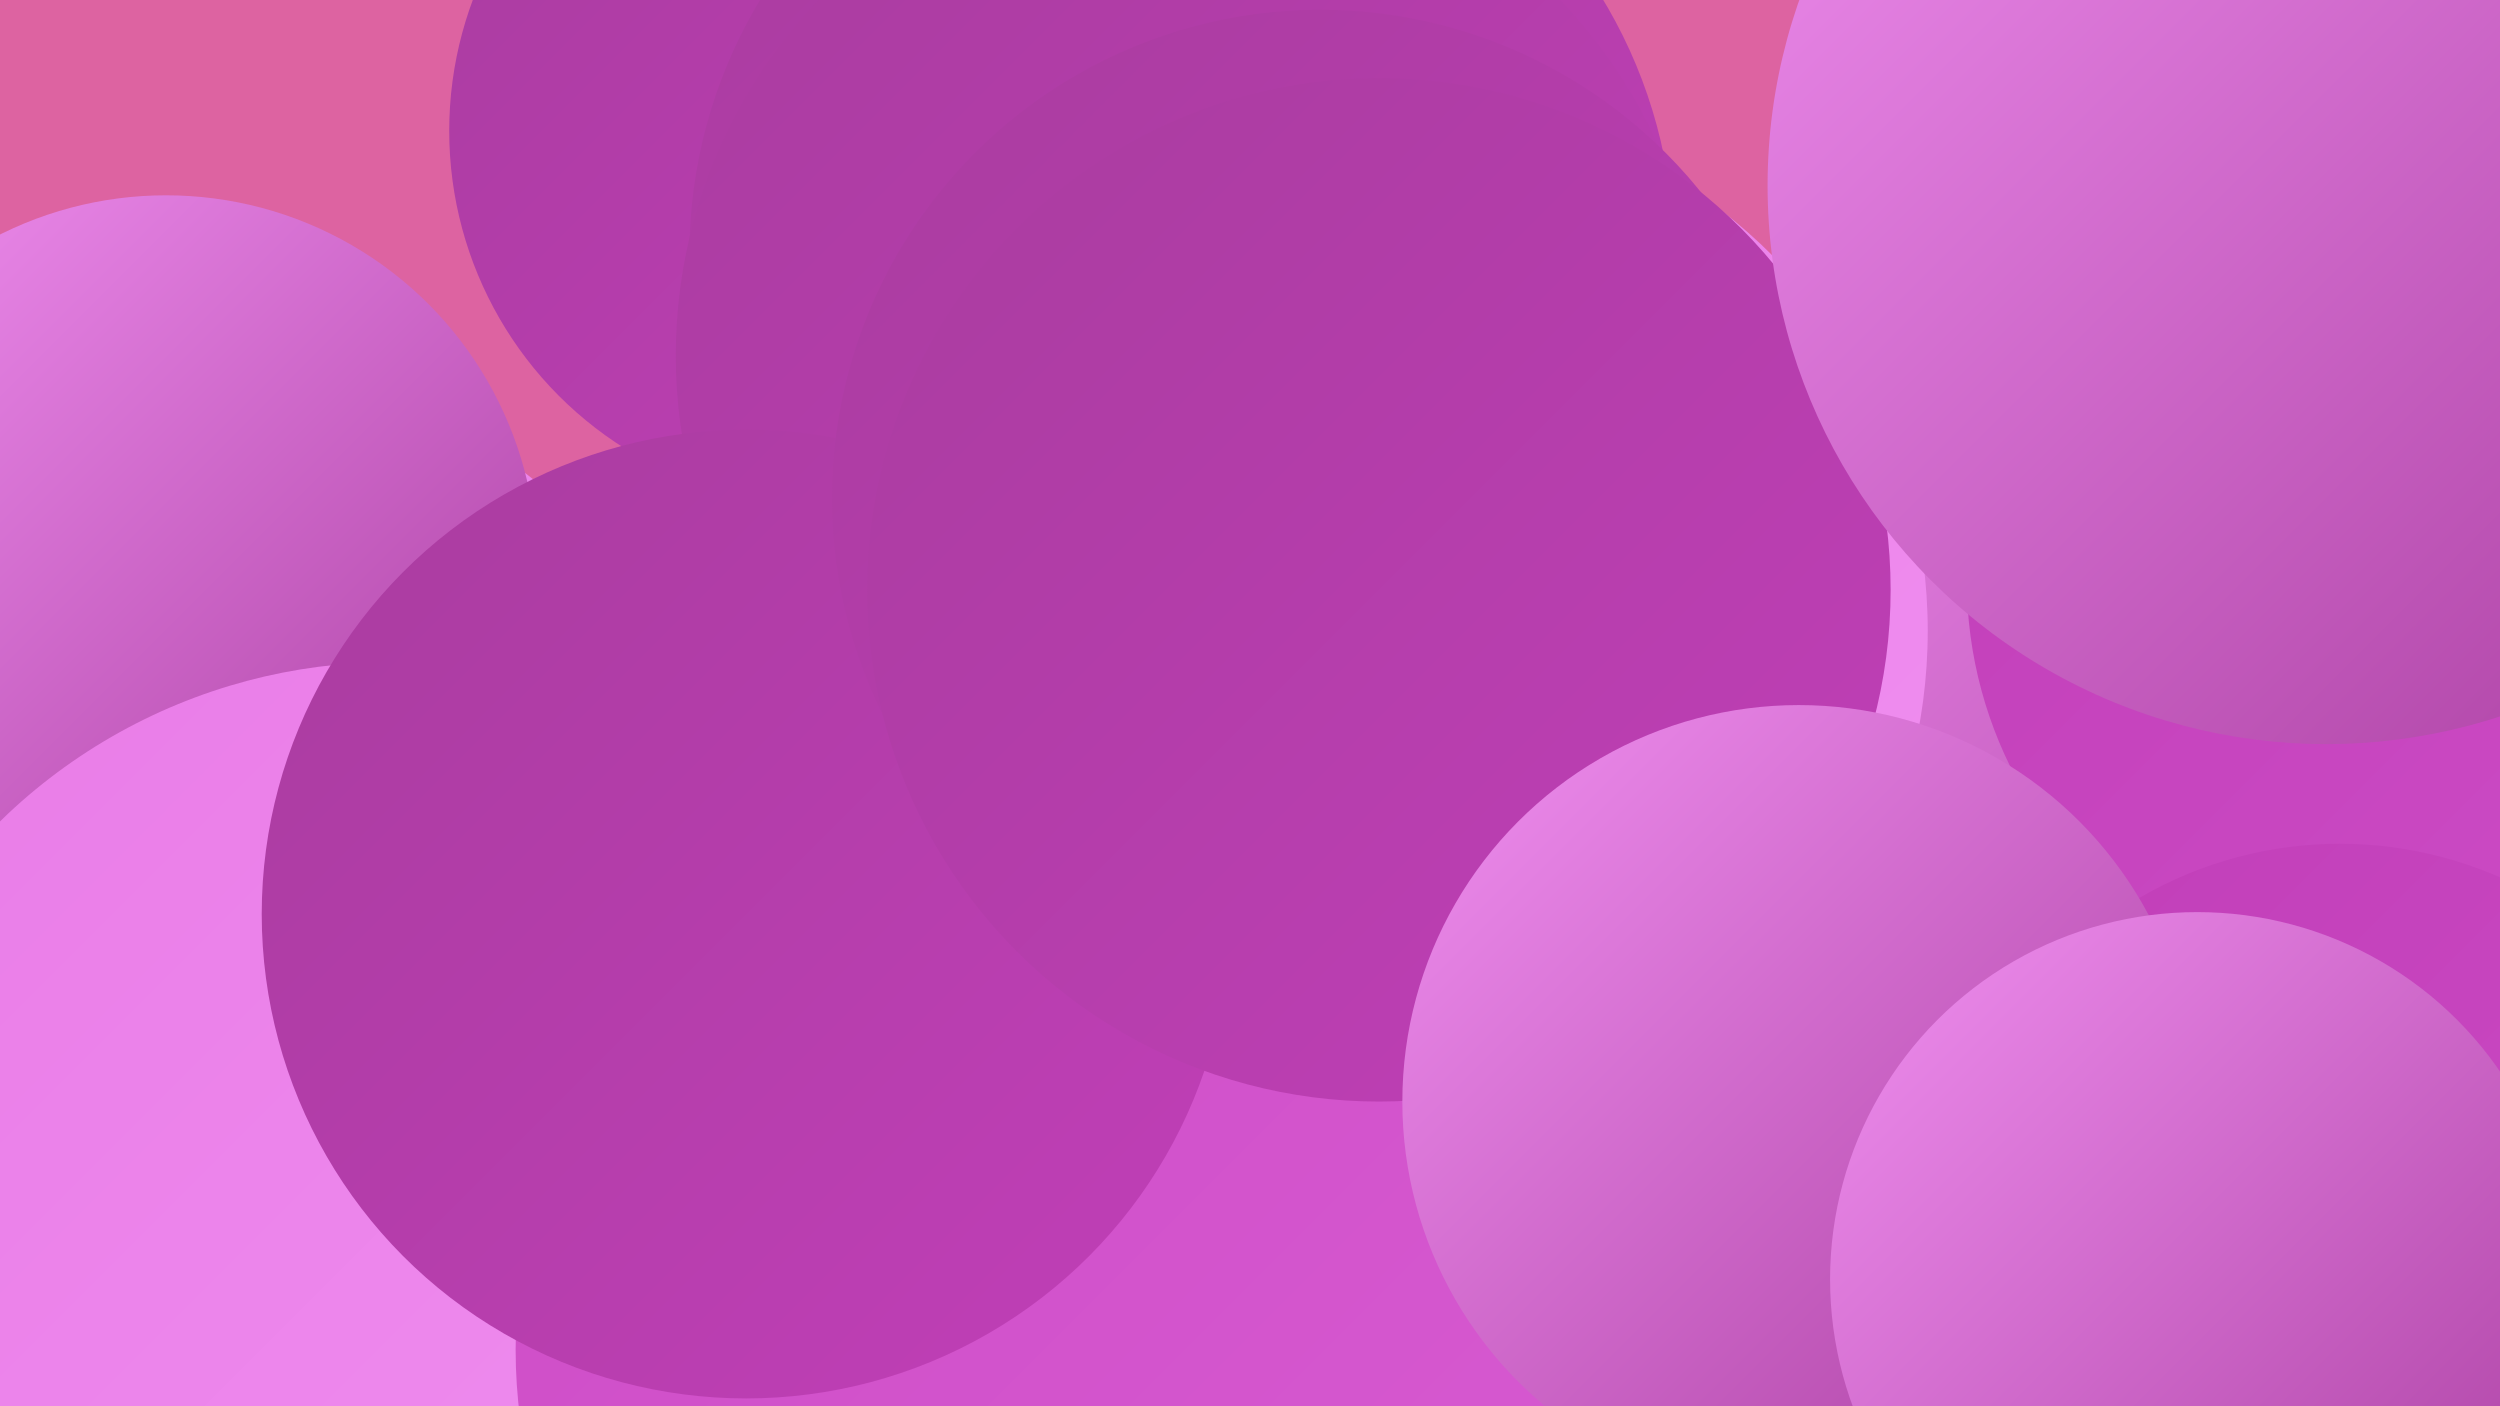
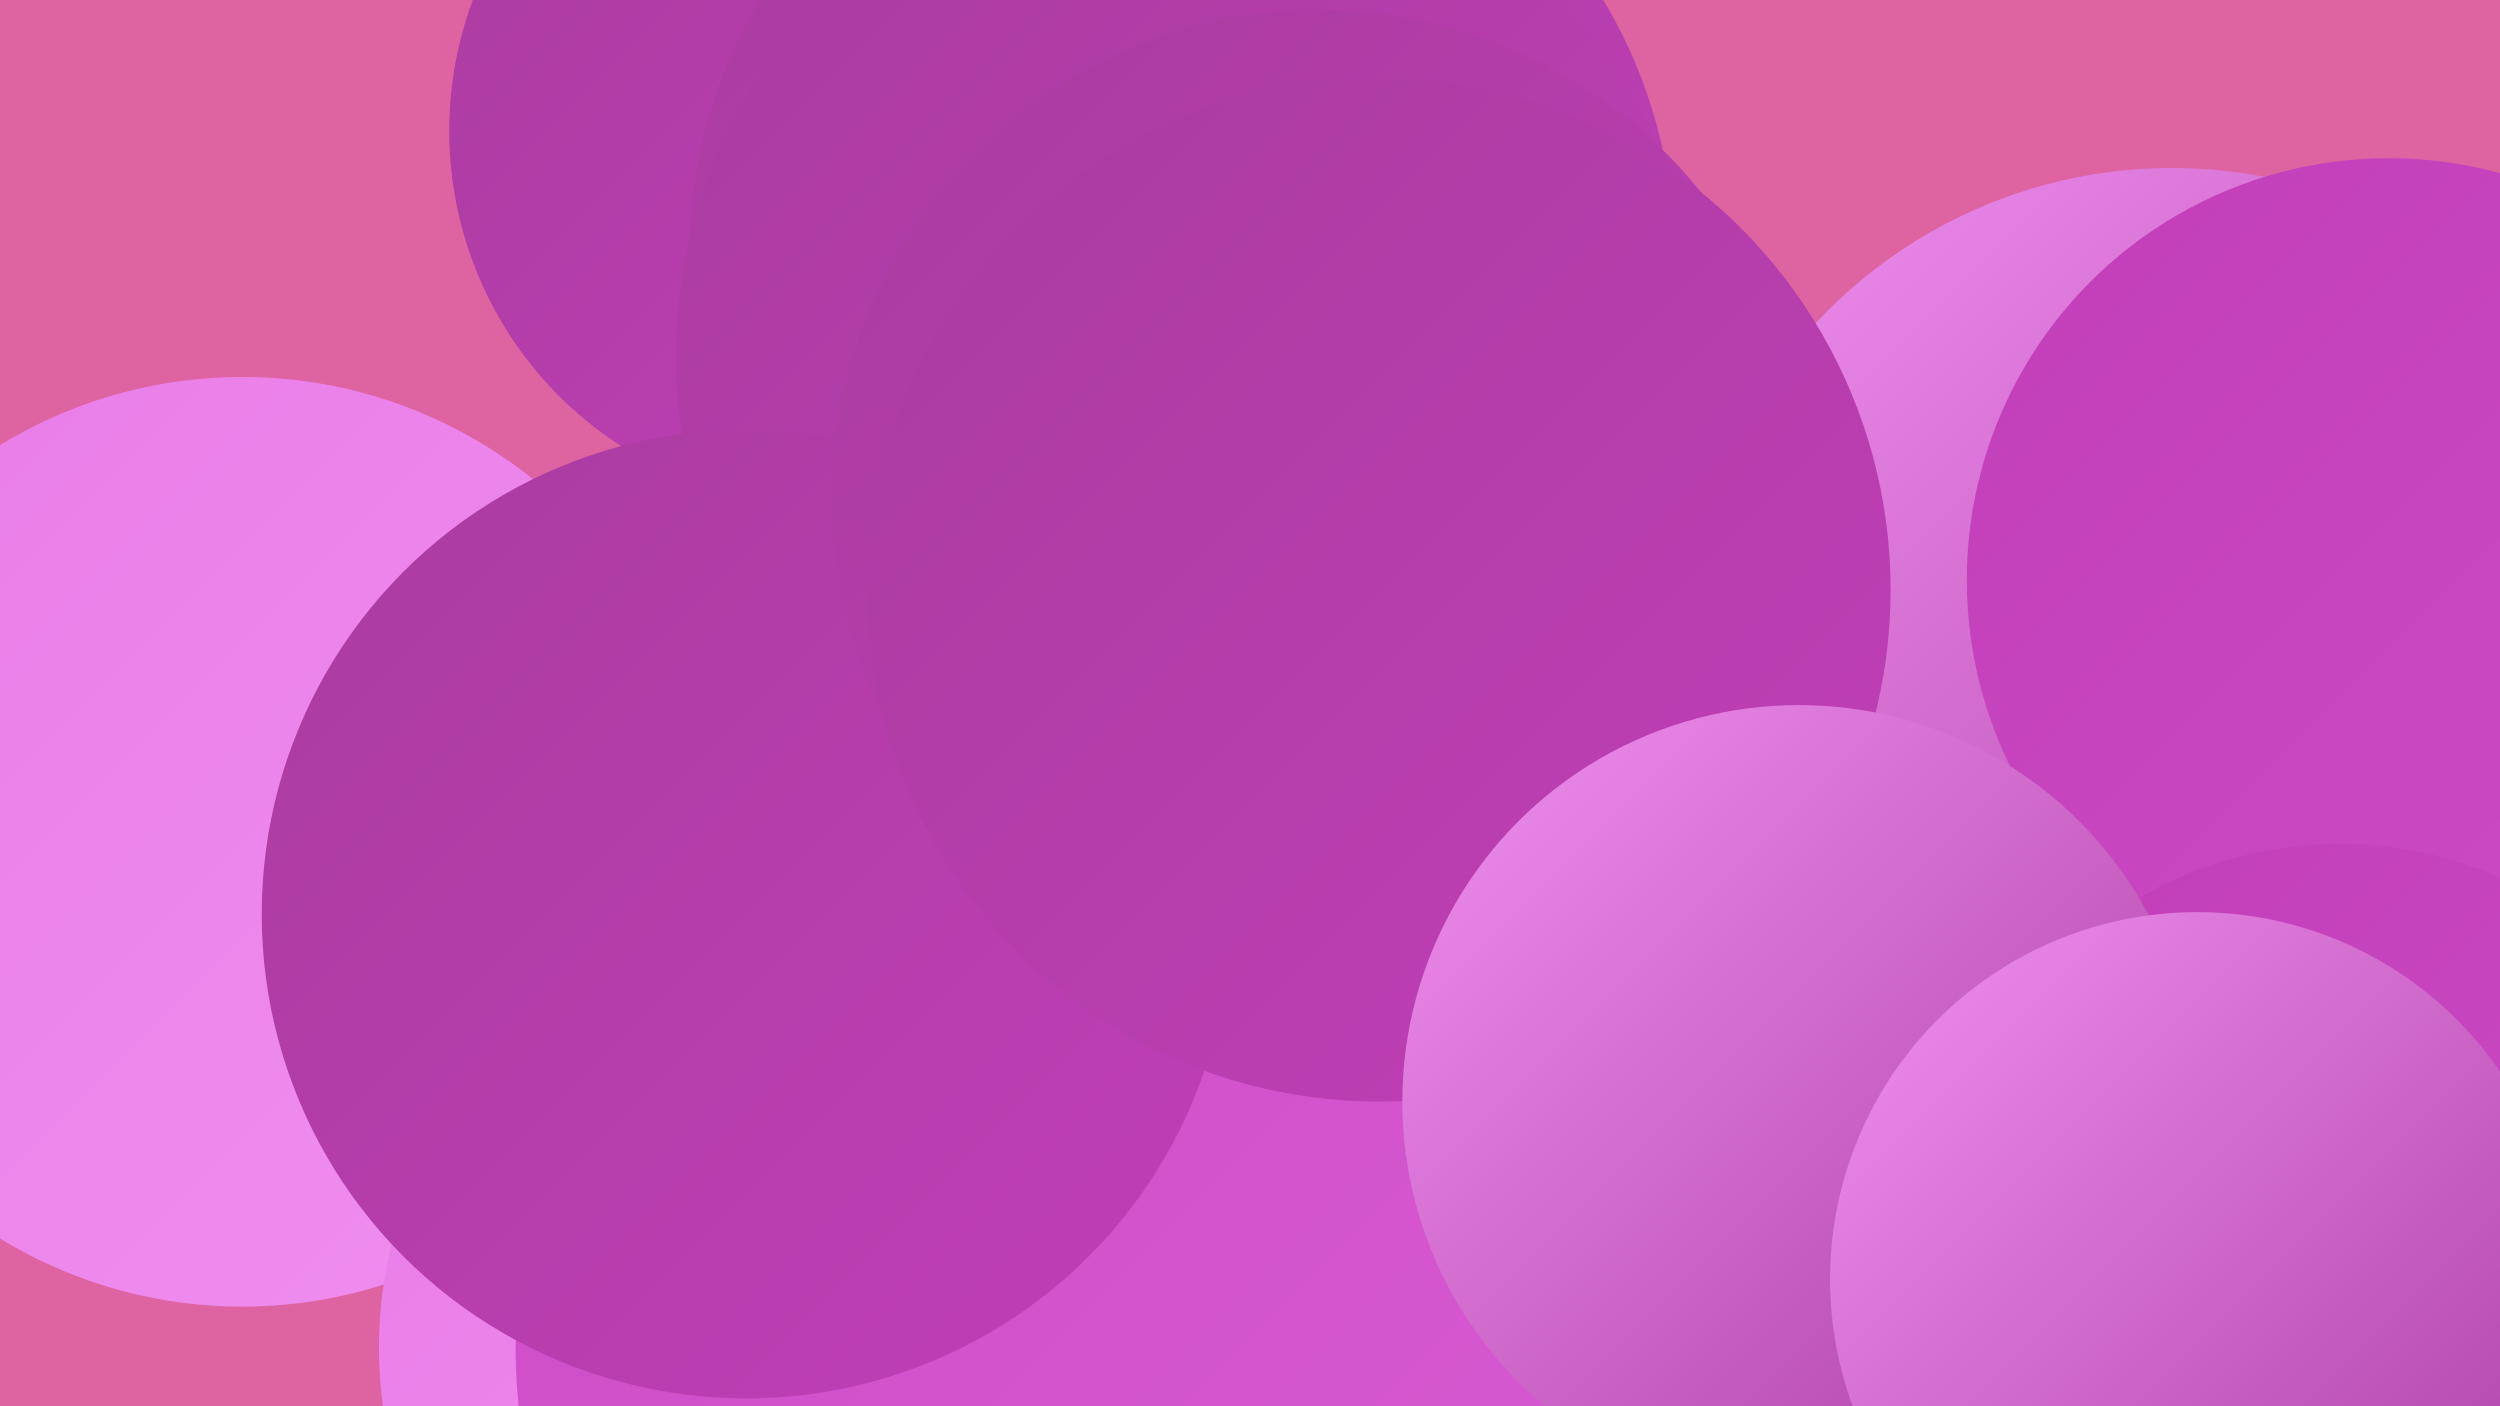
<svg xmlns="http://www.w3.org/2000/svg" width="1280" height="720">
  <defs>
    <linearGradient id="grad0" x1="0%" y1="0%" x2="100%" y2="100%">
      <stop offset="0%" style="stop-color:#a93d9f;stop-opacity:1" />
      <stop offset="100%" style="stop-color:#c13eb8;stop-opacity:1" />
    </linearGradient>
    <linearGradient id="grad1" x1="0%" y1="0%" x2="100%" y2="100%">
      <stop offset="0%" style="stop-color:#c13eb8;stop-opacity:1" />
      <stop offset="100%" style="stop-color:#cd4cc6;stop-opacity:1" />
    </linearGradient>
    <linearGradient id="grad2" x1="0%" y1="0%" x2="100%" y2="100%">
      <stop offset="0%" style="stop-color:#cd4cc6;stop-opacity:1" />
      <stop offset="100%" style="stop-color:#d85bd2;stop-opacity:1" />
    </linearGradient>
    <linearGradient id="grad3" x1="0%" y1="0%" x2="100%" y2="100%">
      <stop offset="0%" style="stop-color:#d85bd2;stop-opacity:1" />
      <stop offset="100%" style="stop-color:#e16bdd;stop-opacity:1" />
    </linearGradient>
    <linearGradient id="grad4" x1="0%" y1="0%" x2="100%" y2="100%">
      <stop offset="0%" style="stop-color:#e16bdd;stop-opacity:1" />
      <stop offset="100%" style="stop-color:#e97ce7;stop-opacity:1" />
    </linearGradient>
    <linearGradient id="grad5" x1="0%" y1="0%" x2="100%" y2="100%">
      <stop offset="0%" style="stop-color:#e97ce7;stop-opacity:1" />
      <stop offset="100%" style="stop-color:#f08ff0;stop-opacity:1" />
    </linearGradient>
    <linearGradient id="grad6" x1="0%" y1="0%" x2="100%" y2="100%">
      <stop offset="0%" style="stop-color:#f08ff0;stop-opacity:1" />
      <stop offset="100%" style="stop-color:#a93d9f;stop-opacity:1" />
    </linearGradient>
  </defs>
  <rect width="1280" height="720" fill="#dd63a1" />
  <circle cx="422" cy="67" r="192" fill="url(#grad0)" />
  <circle cx="1112" cy="335" r="249" fill="url(#grad6)" />
  <circle cx="605" cy="130" r="252" fill="url(#grad0)" />
-   <circle cx="715" cy="323" r="272" fill="url(#grad5)" />
  <circle cx="124" cy="431" r="238" fill="url(#grad5)" />
  <circle cx="413" cy="690" r="219" fill="url(#grad5)" />
-   <circle cx="678" cy="480" r="211" fill="url(#grad3)" />
-   <circle cx="85" cy="290" r="190" fill="url(#grad6)" />
  <circle cx="609" cy="182" r="263" fill="url(#grad0)" />
  <circle cx="1223" cy="297" r="216" fill="url(#grad1)" />
-   <circle cx="200" cy="625" r="286" fill="url(#grad5)" />
  <circle cx="826" cy="718" r="212" fill="url(#grad5)" />
  <circle cx="534" cy="691" r="270" fill="url(#grad2)" />
  <circle cx="382" cy="468" r="248" fill="url(#grad0)" />
  <circle cx="676" cy="255" r="250" fill="url(#grad0)" />
  <circle cx="706" cy="302" r="262" fill="url(#grad0)" />
-   <circle cx="1191" cy="95" r="286" fill="url(#grad6)" />
  <circle cx="1198" cy="636" r="204" fill="url(#grad1)" />
  <circle cx="921" cy="564" r="203" fill="url(#grad6)" />
  <circle cx="1125" cy="655" r="188" fill="url(#grad6)" />
</svg>